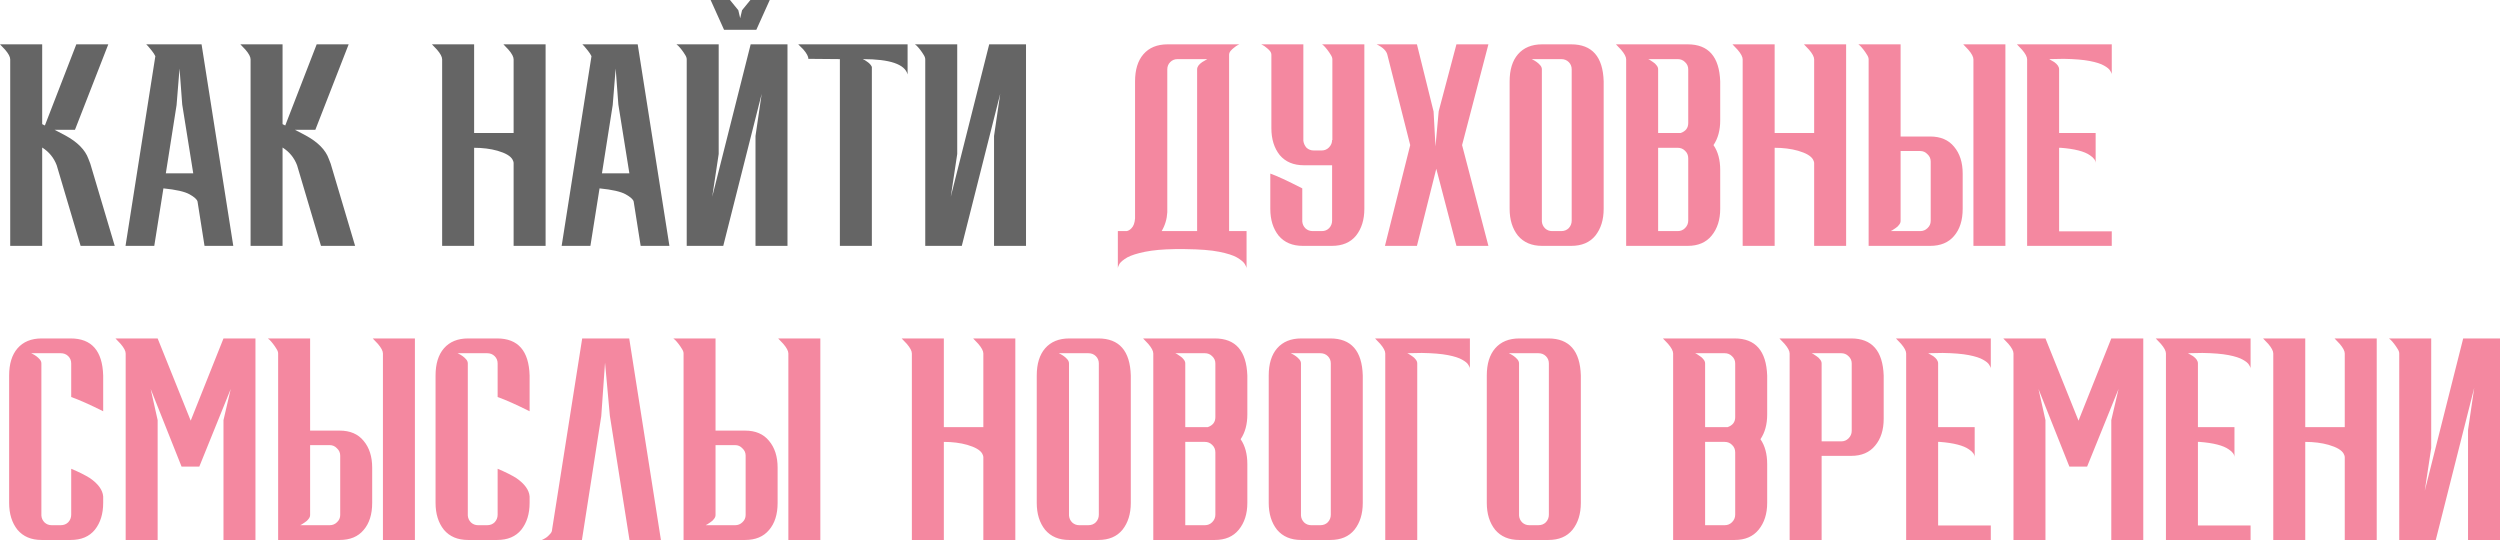
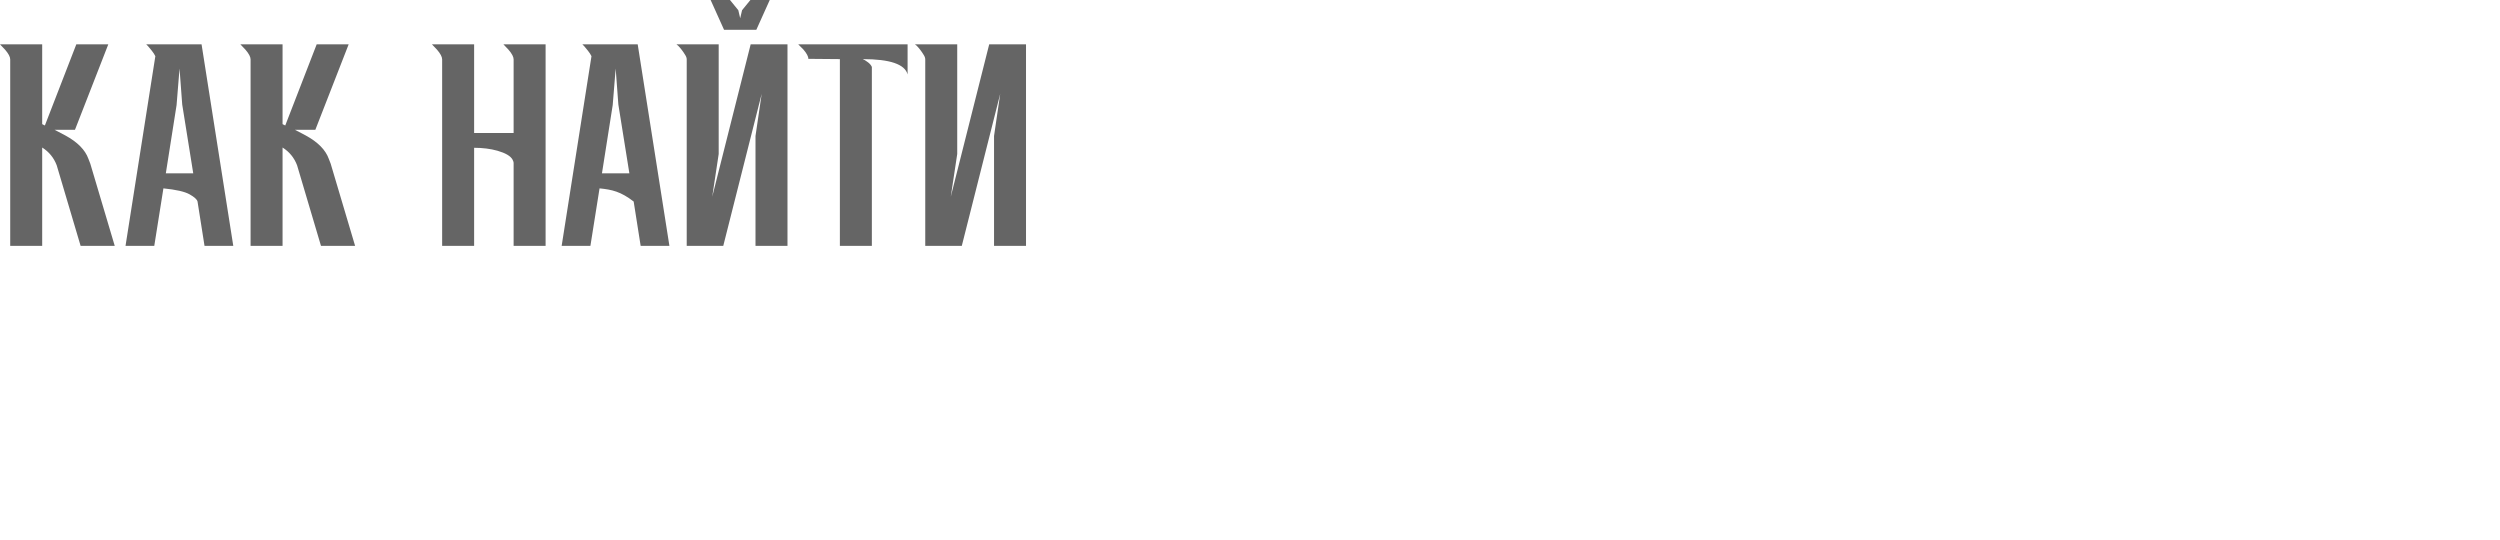
<svg xmlns="http://www.w3.org/2000/svg" width="2517" height="544" viewBox="0 0 2517 544" fill="none">
-   <path d="M115.52 247.544H81.162L57.084 166.382C54.198 158.807 49.328 152.855 42.474 148.527V247.544H10.28V59.789C10.28 57.264 8.567 54.018 5.14 50.05L-0 44.639H42.474V124.99L45.18 126.342L76.833 44.639H109.027L75.48 130.671H54.919L65.741 136.352C78.005 143.026 85.761 150.871 89.007 159.889L90.901 164.759L115.52 247.544ZM234.862 247.544H205.914L198.88 202.905C198.339 200.741 195.634 198.306 190.764 195.6C185.894 192.895 177.147 190.911 164.522 189.649L155.323 247.544H126.376L156.405 56.543C155.504 54.739 154.331 52.936 152.888 51.132C151.446 49.329 150.183 47.795 149.101 46.533L147.207 44.639H202.938L234.862 247.544ZM194.552 174.498L183.459 105.24L180.754 68.988L177.778 105.781L166.956 174.498H194.552ZM357.526 247.544H323.168L299.09 166.382C296.204 158.807 291.334 152.855 284.481 148.527V247.544H252.286V59.789C252.286 57.264 250.573 54.018 247.146 50.05L242.006 44.639H284.481V124.99L287.186 126.342L318.839 44.639H351.033L317.487 130.671H296.925L307.747 136.352C320.012 143.026 327.767 150.871 331.013 159.889L332.907 164.759L357.526 247.544ZM549.309 247.544H517.115V163.947C517.115 163.226 516.755 162.144 516.033 160.701C514.049 157.094 508.999 154.118 500.883 151.773C493.849 149.789 486.003 148.797 477.346 148.797V247.544H445.152V59.789C445.152 57.264 443.438 54.018 440.011 50.05L434.871 44.639H477.346V133.917H517.115V59.789C517.115 57.264 515.402 54.018 511.975 50.05L506.835 44.639H549.309V247.544ZM673.961 247.544H645.013L637.979 202.905C637.438 200.741 634.732 198.306 629.863 195.6C624.993 192.895 616.246 190.911 603.62 189.649L594.422 247.544H565.474L595.504 56.543C594.602 54.739 593.43 52.936 591.987 51.132C590.544 49.329 589.282 47.795 588.2 46.533L586.306 44.639H642.037L673.961 247.544ZM633.65 174.498L622.558 105.24L619.853 68.988L616.877 105.781L606.055 174.498H633.65ZM691.385 59.789C691.385 58.347 690.844 56.813 689.762 55.19C688.68 53.387 687.507 51.673 686.245 50.05C684.982 48.427 683.81 47.074 682.728 45.992C682.367 45.631 682.006 45.361 681.646 45.18L681.105 44.639H723.579V155.019L717.086 198.035L755.774 44.639H792.838V247.544H760.643V136.893L766.866 94.418L728.179 247.544H691.385V59.789ZM761.455 30.03H728.99L715.463 0H734.942L743.329 10.281L745.223 18.397L747.116 10.281L755.503 0H774.982L761.455 30.03ZM877.783 247.544H845.589V59.519L814.206 59.248L813.935 59.519C813.935 56.994 812.222 53.747 808.795 49.779L803.655 44.639H913.765V74.94C911.059 64.659 895.999 59.519 868.584 59.519C869.667 59.88 871.2 60.781 873.184 62.224C875.348 63.667 876.881 65.381 877.783 67.365V247.544ZM931.542 59.789C931.542 58.347 931.001 56.813 929.919 55.19C928.837 53.387 927.664 51.673 926.402 50.05C925.139 48.427 923.967 47.074 922.885 45.992C922.524 45.631 922.163 45.361 921.803 45.18L921.261 44.639H963.736V155.019L957.243 198.035L995.93 44.639H1032.99V247.544H1000.8V136.893L1007.02 94.418L968.335 247.544H931.542V59.789Z" fill="#656565" />
-   <path d="M1134.38 232.664C1136.18 232.304 1137.81 231.312 1139.25 229.688C1141.23 227.704 1142.41 224.458 1142.77 219.949V81.974C1142.77 70.25 1145.56 61.142 1151.15 54.649C1156.92 47.976 1165.04 44.639 1175.5 44.639H1247.74L1246.11 45.451C1245.03 45.992 1243.86 46.804 1242.6 47.886C1241.33 48.788 1240.16 49.87 1239.08 51.132C1238 52.395 1237.45 53.747 1237.45 55.19V232.664H1255.04V270.269C1255.04 269.187 1254.41 267.654 1253.15 265.67C1251.88 263.686 1249.27 261.522 1245.3 259.177C1241.51 257.013 1235.56 255.119 1227.44 253.496C1219.51 251.873 1208.06 250.971 1193.09 250.791H1182.81C1170.9 250.971 1160.89 251.873 1152.78 253.496C1144.84 255.119 1138.89 257.013 1134.92 259.177C1130.95 261.522 1128.34 263.686 1127.07 265.67C1125.99 267.654 1125.45 269.187 1125.45 270.269V232.664H1134.38ZM1205.26 232.664V69.799C1205.26 67.274 1206.97 64.84 1210.4 62.495L1215.54 59.519H1185.51C1182.63 59.519 1180.19 60.511 1178.21 62.495C1176.22 64.479 1175.23 66.914 1175.23 69.799V213.727C1174.87 220.58 1172.98 226.893 1169.55 232.664H1205.26ZM1341.16 166.382H1312.76C1302.29 166.382 1294.18 162.955 1288.41 156.102C1282.82 149.068 1280.02 140.05 1280.02 129.048V55.19C1280.02 53.747 1279.48 52.395 1278.4 51.132C1277.32 49.87 1276.14 48.788 1274.88 47.886C1273.62 46.804 1272.45 45.992 1271.36 45.451L1270.28 44.91C1270.1 44.91 1270.01 44.82 1270.01 44.639H1312.21V141.763C1312.58 144.468 1313.66 146.813 1315.46 148.797C1317.45 150.601 1319.88 151.502 1322.77 151.502H1330.61C1333.5 151.502 1335.93 150.51 1337.92 148.527C1340.08 146.362 1341.16 143.837 1341.16 140.951H1341.43V59.789C1341.43 58.347 1340.89 56.813 1339.81 55.19C1338.73 53.387 1337.56 51.673 1336.29 50.05C1335.03 48.427 1333.86 47.074 1332.78 45.992C1332.42 45.631 1332.05 45.361 1331.69 45.18L1331.15 44.639H1373.63V210.21C1373.63 221.212 1370.83 230.23 1365.24 237.264C1359.65 244.117 1351.53 247.544 1340.89 247.544H1311.67C1301.21 247.544 1293.1 244.117 1287.33 237.264C1281.73 230.23 1278.94 221.212 1278.94 210.21V174.769C1285.25 176.933 1295.98 181.893 1311.13 189.649V222.925C1311.31 225.63 1312.4 227.975 1314.38 229.959C1316.36 231.763 1318.8 232.664 1321.68 232.664H1330.88C1333.77 232.664 1336.2 231.672 1338.19 229.688C1340.17 227.524 1341.16 224.999 1341.16 222.113V166.382ZM1498.53 247.544H1466.34L1446.05 169.899L1426.57 247.544H1394.37L1419.81 146.092L1396.81 55.19C1395.91 51.222 1392.3 47.705 1385.99 44.639H1426.57L1443.34 112.274L1445.24 147.444L1448.48 112.004L1466.34 44.639H1498.53L1472.02 146.092L1498.53 247.544ZM1581.84 247.544H1552.62C1542.16 247.544 1534.05 244.117 1528.27 237.264C1522.68 230.23 1519.89 221.212 1519.89 210.21V81.974C1519.89 70.25 1522.68 61.142 1528.27 54.649C1534.05 47.976 1542.16 44.639 1552.62 44.639H1581.84C1602.94 44.639 1613.86 57.084 1614.58 81.974V210.21C1614.58 221.212 1611.78 230.23 1606.19 237.264C1600.6 244.117 1592.48 247.544 1581.84 247.544ZM1571.83 232.664C1574.9 232.664 1577.42 231.672 1579.41 229.688C1581.39 227.524 1582.38 224.999 1582.38 222.113V69.799C1582.38 66.914 1581.39 64.479 1579.41 62.495C1577.42 60.511 1574.9 59.519 1571.83 59.519H1542.07L1543.7 60.331C1544.78 60.872 1545.95 61.593 1547.21 62.495C1548.47 63.397 1549.65 64.479 1550.73 65.741C1551.81 67.004 1552.35 68.357 1552.35 69.799V222.925C1552.53 225.63 1553.62 227.975 1555.6 229.959C1557.58 231.763 1559.93 232.664 1562.63 232.664H1571.83ZM1699.17 247.544H1637.22V59.789C1637.22 57.264 1635.5 54.018 1632.08 50.05L1626.94 44.639H1699.17C1720.09 44.639 1731 57.084 1731.91 81.974V121.202C1731.91 131.122 1729.65 139.418 1725.14 146.092C1729.65 152.585 1731.91 160.971 1731.91 171.252V210.21C1731.91 221.212 1729.02 230.23 1723.25 237.264C1717.66 244.117 1709.63 247.544 1699.17 247.544ZM1689.16 232.664C1692.05 232.664 1694.48 231.672 1696.47 229.688C1698.63 227.524 1699.71 224.999 1699.71 222.113V159.348C1699.71 156.282 1698.63 153.757 1696.47 151.773C1694.48 149.789 1692.05 148.797 1689.16 148.797H1669.41V232.664H1689.16ZM1692.14 133.917C1697.19 132.114 1699.71 128.777 1699.71 123.907V69.799C1699.71 66.914 1698.63 64.479 1696.47 62.495C1694.48 60.511 1692.05 59.519 1689.16 59.519H1659.4L1661.02 60.331C1661.93 60.872 1663.01 61.593 1664.27 62.495C1665.71 63.397 1666.89 64.479 1667.79 65.741C1668.87 67.004 1669.41 68.357 1669.41 69.799V133.917H1692.14ZM1858.68 247.544H1826.49V163.947C1826.49 163.226 1826.12 162.144 1825.4 160.701C1823.42 157.094 1818.37 154.118 1810.25 151.773C1803.22 149.789 1795.37 148.797 1786.72 148.797V247.544H1754.52V59.789C1754.52 57.264 1752.81 54.018 1749.38 50.05L1744.24 44.639H1786.72V133.917H1826.49V59.789C1826.49 57.264 1824.77 54.018 1821.35 50.05L1816.2 44.639H1858.68V247.544ZM1913.53 137.434H1943.29C1953.75 137.434 1961.78 140.861 1967.37 147.715C1973.14 154.569 1976.03 163.587 1976.03 174.769V210.21C1976.03 221.753 1973.14 230.861 1967.37 237.534C1961.78 244.207 1953.75 247.544 1943.29 247.544H1881.34V59.789C1881.34 58.347 1880.8 56.813 1879.71 55.19C1878.63 53.387 1877.46 51.673 1876.2 50.05C1874.93 48.427 1873.76 47.074 1872.68 45.992C1872.32 45.631 1871.96 45.361 1871.6 45.18L1871.06 44.639H1913.53V137.434ZM1913.53 222.384C1913.53 223.827 1912.99 225.179 1911.91 226.442C1911.01 227.704 1909.83 228.787 1908.39 229.688C1907.13 230.59 1906.05 231.312 1905.14 231.853C1904.6 232.033 1904.24 232.213 1904.06 232.394C1903.88 232.394 1903.79 232.484 1903.79 232.664H1933.28C1936.17 232.664 1938.6 231.672 1940.59 229.688C1942.75 227.704 1943.83 225.27 1943.83 222.384V162.595C1943.83 159.709 1942.75 157.274 1940.59 155.29C1938.6 153.126 1936.17 152.044 1933.28 152.044H1913.53V222.384ZM2019.04 247.544H1986.85V59.789C1986.85 57.264 1985.13 54.018 1981.71 50.05L1976.57 44.639H2019.04V247.544ZM2126.13 247.544H2040.91V59.789C2040.91 57.264 2039.2 54.018 2035.77 50.05L2030.63 44.639H2126.13V74.94C2126.13 74.038 2125.59 72.775 2124.51 71.152C2123.61 69.529 2121.53 67.816 2118.29 66.012C2115.22 64.208 2110.44 62.675 2103.95 61.413C2097.46 60.15 2088.71 59.429 2077.71 59.248L2063.1 59.519L2068.24 62.495C2071.48 64.84 2073.11 67.274 2073.11 69.799V133.917H2109.9V164.218C2109.9 161.512 2108.01 158.897 2104.22 156.372C2098.63 152.404 2088.8 149.879 2074.73 148.797H2073.11V232.935H2126.13V247.544ZM71.152 543.647H41.933C31.472 543.647 23.356 540.22 17.585 533.366C11.994 526.332 9.198 517.314 9.198 506.313V378.077C9.198 366.353 11.994 357.245 17.585 350.752C23.356 344.079 31.472 340.742 41.933 340.742H71.152C92.254 340.742 103.165 353.187 103.887 378.077V414.058C90.54 407.385 79.809 402.606 71.693 399.72V365.902C71.693 363.017 70.701 360.582 68.717 358.598C66.733 356.614 64.208 355.622 61.142 355.622H31.382L33.005 356.433C34.088 356.975 35.26 357.696 36.523 358.598C37.785 359.5 38.957 360.582 40.039 361.844C41.122 363.107 41.663 364.459 41.663 365.902V519.028C41.843 521.733 42.925 524.078 44.909 526.062C46.893 527.866 49.238 528.767 51.943 528.767H61.142C64.208 528.767 66.733 527.775 68.717 525.791C70.701 523.627 71.693 521.102 71.693 518.216V471.954C79.448 475.2 85.761 478.357 90.63 481.423C98.927 487.194 103.346 493.327 103.887 499.82V506.313C103.887 517.314 101.091 526.332 95.5 533.366C89.909 540.22 81.793 543.647 71.152 543.647ZM257.198 543.647H225.004V422.986L232.309 391.604L200.656 469.79H182.8L151.688 391.604L158.722 422.986V543.647H126.528V355.892C126.528 353.367 124.814 350.121 121.387 346.153L116.247 340.742H158.722L191.998 423.527L225.004 340.742H257.198V543.647ZM312.222 433.537H341.981C352.442 433.537 360.468 436.964 366.059 443.818C371.83 450.671 374.716 459.689 374.716 470.872V506.313C374.716 517.856 371.83 526.964 366.059 533.637C360.468 540.31 352.442 543.647 341.981 543.647H280.027V355.892C280.027 354.45 279.486 352.916 278.404 351.293C277.322 349.49 276.15 347.776 274.887 346.153C273.625 344.53 272.452 343.177 271.37 342.095C271.009 341.734 270.649 341.464 270.288 341.283L269.747 340.742H312.222V433.537ZM312.222 518.487C312.222 519.93 311.68 521.282 310.598 522.545C309.696 523.807 308.524 524.89 307.081 525.791C305.819 526.693 304.737 527.415 303.835 527.956C303.294 528.136 302.933 528.316 302.753 528.497C302.572 528.497 302.482 528.587 302.482 528.767H331.971C334.857 528.767 337.292 527.775 339.276 525.791C341.44 523.807 342.522 521.373 342.522 518.487V458.698C342.522 455.812 341.44 453.377 339.276 451.393C337.292 449.229 334.857 448.146 331.971 448.146H312.222V518.487ZM417.732 543.647H385.538V355.892C385.538 353.367 383.824 350.121 380.398 346.153L375.257 340.742H417.732V543.647ZM500.475 543.647H471.257C460.796 543.647 452.68 540.22 446.908 533.366C441.317 526.332 438.521 517.314 438.521 506.313V378.077C438.521 366.353 441.317 357.245 446.908 350.752C452.68 344.079 460.796 340.742 471.257 340.742H500.475C521.577 340.742 532.489 353.187 533.21 378.077V414.058C519.864 407.385 509.132 402.606 501.016 399.72V365.902C501.016 363.017 500.024 360.582 498.04 358.598C496.056 356.614 493.531 355.622 490.465 355.622H460.706L462.329 356.433C463.411 356.975 464.583 357.696 465.846 358.598C467.108 359.5 468.281 360.582 469.363 361.844C470.445 363.107 470.986 364.459 470.986 365.902V519.028C471.166 521.733 472.249 524.078 474.233 526.062C476.217 527.866 478.561 528.767 481.267 528.767H490.465C493.531 528.767 496.056 527.775 498.04 525.791C500.024 523.627 501.016 521.102 501.016 518.216V471.954C508.771 475.2 515.084 478.357 519.954 481.423C528.25 487.194 532.669 493.327 533.21 499.82V506.313C533.21 517.314 530.415 526.332 524.823 533.366C519.232 540.22 511.116 543.647 500.475 543.647ZM665.42 543.647H633.766L614.017 418.658L609.147 365.091L605.36 418.928L585.881 543.647H545.571L547.194 542.835C548.276 542.294 549.448 541.573 550.711 540.671C551.973 539.589 553.146 538.417 554.228 537.154C555.31 535.892 555.851 534.539 555.851 533.096L586.151 340.742H633.496L665.42 543.647ZM720.409 433.537H750.168C760.629 433.537 768.655 436.964 774.246 443.818C780.018 450.671 782.904 459.689 782.904 470.872V506.313C782.904 517.856 780.018 526.964 774.246 533.637C768.655 540.31 760.629 543.647 750.168 543.647H688.215V355.892C688.215 354.45 687.674 352.916 686.591 351.293C685.509 349.49 684.337 347.776 683.074 346.153C681.812 344.53 680.64 343.177 679.557 342.095C679.197 341.734 678.836 341.464 678.475 341.283L677.934 340.742H720.409V433.537ZM720.409 518.487C720.409 519.93 719.868 521.282 718.786 522.545C717.884 523.807 716.712 524.89 715.269 525.791C714.006 526.693 712.924 527.415 712.022 527.956C711.481 528.136 711.12 528.316 710.94 528.497C710.76 528.497 710.67 528.587 710.67 528.767H740.158C743.044 528.767 745.479 527.775 747.463 525.791C749.627 523.807 750.709 521.373 750.709 518.487V458.698C750.709 455.812 749.627 453.377 747.463 451.393C745.479 449.229 743.044 448.146 740.158 448.146H720.409V518.487ZM825.919 543.647H793.725V355.892C793.725 353.367 792.012 350.121 788.585 346.153L783.445 340.742H825.919V543.647ZM1022.23 543.647H990.031V460.05C990.031 459.329 989.671 458.247 988.949 456.804C986.965 453.197 981.915 450.221 973.799 447.876C966.765 445.892 958.919 444.9 950.262 444.9V543.647H918.068V355.892C918.068 353.367 916.354 350.121 912.928 346.153L907.787 340.742H950.262V430.02H990.031V355.892C990.031 353.367 988.318 350.121 984.891 346.153L979.751 340.742H1022.23V543.647ZM1105.75 543.647H1076.54C1066.08 543.647 1057.96 540.22 1052.19 533.366C1046.6 526.332 1043.8 517.314 1043.8 506.313V378.077C1043.8 366.353 1046.6 357.245 1052.19 350.752C1057.96 344.079 1066.08 340.742 1076.54 340.742H1105.75C1126.86 340.742 1137.77 353.187 1138.49 378.077V506.313C1138.49 517.314 1135.69 526.332 1130.1 533.366C1124.51 540.22 1116.4 543.647 1105.75 543.647ZM1095.74 528.767C1098.81 528.767 1101.34 527.775 1103.32 525.791C1105.3 523.627 1106.3 521.102 1106.3 518.216V365.902C1106.3 363.017 1105.3 360.582 1103.32 358.598C1101.34 356.614 1098.81 355.622 1095.74 355.622H1065.99L1067.61 356.433C1068.69 356.975 1069.86 357.696 1071.13 358.598C1072.39 359.5 1073.56 360.582 1074.64 361.844C1075.72 363.107 1076.27 364.459 1076.27 365.902V519.028C1076.45 521.733 1077.53 524.078 1079.51 526.062C1081.5 527.866 1083.84 528.767 1086.55 528.767H1095.74ZM1223.08 543.647H1161.13V355.892C1161.13 353.367 1159.42 350.121 1155.99 346.153L1150.85 340.742H1223.08C1244.01 340.742 1254.92 353.187 1255.82 378.077V417.305C1255.82 427.225 1253.57 435.521 1249.06 442.195C1253.57 448.688 1255.82 457.074 1255.82 467.355V506.313C1255.82 517.314 1252.93 526.332 1247.16 533.366C1241.57 540.22 1233.55 543.647 1223.08 543.647ZM1213.07 528.767C1215.96 528.767 1218.4 527.775 1220.38 525.791C1222.54 523.627 1223.63 521.102 1223.63 518.216V455.451C1223.63 452.385 1222.54 449.86 1220.38 447.876C1218.4 445.892 1215.96 444.9 1213.07 444.9H1193.33V528.767H1213.07ZM1216.05 430.02C1221.1 428.217 1223.63 424.88 1223.63 420.01V365.902C1223.63 363.017 1222.54 360.582 1220.38 358.598C1218.4 356.614 1215.96 355.622 1213.07 355.622H1183.32L1184.94 356.433C1185.84 356.975 1186.92 357.696 1188.18 358.598C1189.63 359.5 1190.8 360.582 1191.7 361.844C1192.78 363.107 1193.33 364.459 1193.33 365.902V430.02H1216.05ZM1339.31 543.647H1310.09C1299.63 543.647 1291.51 540.22 1285.74 533.366C1280.15 526.332 1277.35 517.314 1277.35 506.313V378.077C1277.35 366.353 1280.15 357.245 1285.74 350.752C1291.51 344.079 1299.63 340.742 1310.09 340.742H1339.31C1360.41 340.742 1371.32 353.187 1372.04 378.077V506.313C1372.04 517.314 1369.25 526.332 1363.66 533.366C1358.06 540.22 1349.95 543.647 1339.31 543.647ZM1329.3 528.767C1332.36 528.767 1334.89 527.775 1336.87 525.791C1338.86 523.627 1339.85 521.102 1339.85 518.216V365.902C1339.85 363.017 1338.86 360.582 1336.87 358.598C1334.89 356.614 1332.36 355.622 1329.3 355.622H1299.54L1301.16 356.433C1302.24 356.975 1303.42 357.696 1304.68 358.598C1305.94 359.5 1307.11 360.582 1308.19 361.844C1309.28 363.107 1309.82 364.459 1309.82 365.902V519.028C1310 521.733 1311.08 524.078 1313.06 526.062C1315.05 527.866 1317.39 528.767 1320.1 528.767H1329.3ZM1426.88 543.647H1394.68V355.892C1394.68 353.367 1392.97 350.121 1389.54 346.153L1384.4 340.742H1479.9V371.043C1479.9 370.141 1479.36 368.878 1478.28 367.255C1477.38 365.632 1475.3 363.918 1472.06 362.115C1468.99 360.311 1464.21 358.778 1457.72 357.516C1451.23 356.253 1442.48 355.532 1431.48 355.351L1416.87 355.622L1418.49 356.433C1419.39 356.975 1420.47 357.696 1421.74 358.598C1423.18 359.5 1424.35 360.582 1425.25 361.844C1426.34 363.107 1426.88 364.459 1426.88 365.902V543.647ZM1479.9 371.584V371.043V371.584ZM1558.86 543.647H1529.64C1519.18 543.647 1511.06 540.22 1505.29 533.366C1499.7 526.332 1496.9 517.314 1496.9 506.313V378.077C1496.9 366.353 1499.7 357.245 1505.29 350.752C1511.06 344.079 1519.18 340.742 1529.64 340.742H1558.86C1579.96 340.742 1590.87 353.187 1591.59 378.077V506.313C1591.59 517.314 1588.8 526.332 1583.2 533.366C1577.61 540.22 1569.5 543.647 1558.86 543.647ZM1548.85 528.767C1551.91 528.767 1554.44 527.775 1556.42 525.791C1558.41 523.627 1559.4 521.102 1559.4 518.216V365.902C1559.4 363.017 1558.41 360.582 1556.42 358.598C1554.44 356.614 1551.91 355.622 1548.85 355.622H1519.09L1520.71 356.433C1521.79 356.975 1522.96 357.696 1524.23 358.598C1525.49 359.5 1526.66 360.582 1527.74 361.844C1528.83 363.107 1529.37 364.459 1529.37 365.902V519.028C1529.55 521.733 1530.63 524.078 1532.61 526.062C1534.6 527.866 1536.94 528.767 1539.65 528.767H1548.85ZM1746.46 543.647H1684.51V355.892C1684.51 353.367 1682.8 350.121 1679.37 346.153L1674.23 340.742H1746.46C1767.38 340.742 1778.3 353.187 1779.2 378.077V417.305C1779.2 427.225 1776.94 435.521 1772.43 442.195C1776.94 448.688 1779.2 457.074 1779.2 467.355V506.313C1779.2 517.314 1776.31 526.332 1770.54 533.366C1764.95 540.22 1756.92 543.647 1746.46 543.647ZM1736.45 528.767C1739.34 528.767 1741.77 527.775 1743.76 525.791C1745.92 523.627 1747 521.102 1747 518.216V455.451C1747 452.385 1745.92 449.86 1743.76 447.876C1741.77 445.892 1739.34 444.9 1736.45 444.9H1716.7V528.767H1736.45ZM1739.43 430.02C1744.48 428.217 1747 424.88 1747 420.01V365.902C1747 363.017 1745.92 360.582 1743.76 358.598C1741.77 356.614 1739.34 355.622 1736.45 355.622H1706.69L1708.32 356.433C1709.22 356.975 1710.3 357.696 1711.56 358.598C1713.01 359.5 1714.18 360.582 1715.08 361.844C1716.16 363.107 1716.7 364.459 1716.7 365.902V430.02H1739.43ZM1834.01 543.647H1801.81V355.892C1801.81 353.367 1800.1 350.121 1796.67 346.153L1791.53 340.742H1863.77C1884.69 340.742 1895.6 353.187 1896.5 378.077V421.634C1896.5 432.816 1893.62 441.834 1887.85 448.688C1882.25 455.541 1874.23 458.968 1863.77 458.968H1834.01V543.647ZM1853.76 444.359C1856.64 444.359 1859.08 443.367 1861.06 441.383C1863.23 439.219 1864.31 436.694 1864.31 433.808V365.902C1864.31 363.017 1863.23 360.582 1861.06 358.598C1859.08 356.614 1856.64 355.622 1853.76 355.622H1824L1825.62 356.433C1826.52 356.975 1827.6 357.696 1828.87 358.598C1830.31 359.5 1831.48 360.582 1832.38 361.844C1833.47 363.107 1834.01 364.459 1834.01 365.902V444.359H1853.76ZM2004.34 543.647H1919.12V355.892C1919.12 353.367 1917.4 350.121 1913.98 346.153L1908.84 340.742H2004.34V371.043C2004.34 370.141 2003.8 368.878 2002.71 367.255C2001.81 365.632 1999.74 363.918 1996.49 362.115C1993.43 360.311 1988.65 358.778 1982.15 357.516C1975.66 356.253 1966.91 355.532 1955.91 355.351L1941.3 355.622L1946.44 358.598C1949.69 360.942 1951.31 363.377 1951.31 365.902V430.02H1988.11V460.321C1988.11 457.615 1986.21 455 1982.42 452.475C1976.83 448.507 1967 445.982 1952.94 444.9H1951.31V529.038H2004.34V543.647ZM2157.85 543.647H2125.65V422.986L2132.96 391.604L2101.3 469.79H2083.45L2052.34 391.604L2059.37 422.986V543.647H2027.18V355.892C2027.18 353.367 2025.46 350.121 2022.03 346.153L2016.89 340.742H2059.37L2092.65 423.527L2125.65 340.742H2157.85V543.647ZM2265.89 543.647H2180.67V355.892C2180.67 353.367 2178.96 350.121 2175.53 346.153L2170.39 340.742H2265.89V371.043C2265.89 370.141 2265.35 368.878 2264.27 367.255C2263.37 365.632 2261.3 363.918 2258.05 362.115C2254.98 360.311 2250.2 358.778 2243.71 357.516C2237.22 356.253 2228.47 355.532 2217.47 355.351L2202.86 355.622L2208 358.598C2211.25 360.942 2212.87 363.377 2212.87 365.902V430.02H2249.66V460.321C2249.66 457.615 2247.77 455 2243.98 452.475C2238.39 448.507 2228.56 445.982 2214.49 444.9H2212.87V529.038H2265.89V543.647ZM2392.89 543.647H2360.7V460.05C2360.7 459.329 2360.33 458.247 2359.61 456.804C2357.63 453.197 2352.58 450.221 2344.46 447.876C2337.43 445.892 2329.58 444.9 2320.93 444.9V543.647H2288.73V355.892C2288.73 353.367 2287.02 350.121 2283.59 346.153L2278.45 340.742H2320.93V430.02H2360.7V355.892C2360.7 353.367 2358.98 350.121 2355.56 346.153L2350.42 340.742H2392.89V543.647ZM2415.55 355.892C2415.55 354.45 2415.01 352.916 2413.92 351.293C2412.84 349.49 2411.67 347.776 2410.41 346.153C2409.14 344.53 2407.97 343.177 2406.89 342.095C2406.53 341.734 2406.17 341.464 2405.81 341.283L2405.27 340.742H2447.74V451.122L2441.25 494.138L2479.94 340.742H2517V543.647H2484.81V432.996L2491.03 390.521L2452.34 543.647H2415.55V355.892Z" fill="#F488A0" />
+   <path d="M115.52 247.544H81.162L57.084 166.382C54.198 158.807 49.328 152.855 42.474 148.527V247.544H10.28V59.789C10.28 57.264 8.567 54.018 5.14 50.05L-0 44.639H42.474V124.99L45.18 126.342L76.833 44.639H109.027L75.48 130.671H54.919L65.741 136.352C78.005 143.026 85.761 150.871 89.007 159.889L90.901 164.759L115.52 247.544ZM234.862 247.544H205.914L198.88 202.905C198.339 200.741 195.634 198.306 190.764 195.6C185.894 192.895 177.147 190.911 164.522 189.649L155.323 247.544H126.376L156.405 56.543C155.504 54.739 154.331 52.936 152.888 51.132C151.446 49.329 150.183 47.795 149.101 46.533L147.207 44.639H202.938L234.862 247.544ZM194.552 174.498L183.459 105.24L180.754 68.988L177.778 105.781L166.956 174.498H194.552ZM357.526 247.544H323.168L299.09 166.382C296.204 158.807 291.334 152.855 284.481 148.527V247.544H252.286V59.789C252.286 57.264 250.573 54.018 247.146 50.05L242.006 44.639H284.481V124.99L287.186 126.342L318.839 44.639H351.033L317.487 130.671H296.925L307.747 136.352C320.012 143.026 327.767 150.871 331.013 159.889L332.907 164.759L357.526 247.544ZM549.309 247.544H517.115V163.947C517.115 163.226 516.755 162.144 516.033 160.701C514.049 157.094 508.999 154.118 500.883 151.773C493.849 149.789 486.003 148.797 477.346 148.797V247.544H445.152V59.789C445.152 57.264 443.438 54.018 440.011 50.05L434.871 44.639H477.346V133.917H517.115V59.789C517.115 57.264 515.402 54.018 511.975 50.05L506.835 44.639H549.309V247.544ZM673.961 247.544H645.013L637.979 202.905C624.993 192.895 616.246 190.911 603.62 189.649L594.422 247.544H565.474L595.504 56.543C594.602 54.739 593.43 52.936 591.987 51.132C590.544 49.329 589.282 47.795 588.2 46.533L586.306 44.639H642.037L673.961 247.544ZM633.65 174.498L622.558 105.24L619.853 68.988L616.877 105.781L606.055 174.498H633.65ZM691.385 59.789C691.385 58.347 690.844 56.813 689.762 55.19C688.68 53.387 687.507 51.673 686.245 50.05C684.982 48.427 683.81 47.074 682.728 45.992C682.367 45.631 682.006 45.361 681.646 45.18L681.105 44.639H723.579V155.019L717.086 198.035L755.774 44.639H792.838V247.544H760.643V136.893L766.866 94.418L728.179 247.544H691.385V59.789ZM761.455 30.03H728.99L715.463 0H734.942L743.329 10.281L745.223 18.397L747.116 10.281L755.503 0H774.982L761.455 30.03ZM877.783 247.544H845.589V59.519L814.206 59.248L813.935 59.519C813.935 56.994 812.222 53.747 808.795 49.779L803.655 44.639H913.765V74.94C911.059 64.659 895.999 59.519 868.584 59.519C869.667 59.88 871.2 60.781 873.184 62.224C875.348 63.667 876.881 65.381 877.783 67.365V247.544ZM931.542 59.789C931.542 58.347 931.001 56.813 929.919 55.19C928.837 53.387 927.664 51.673 926.402 50.05C925.139 48.427 923.967 47.074 922.885 45.992C922.524 45.631 922.163 45.361 921.803 45.18L921.261 44.639H963.736V155.019L957.243 198.035L995.93 44.639H1032.99V247.544H1000.8V136.893L1007.02 94.418L968.335 247.544H931.542V59.789Z" fill="#656565" />
</svg>